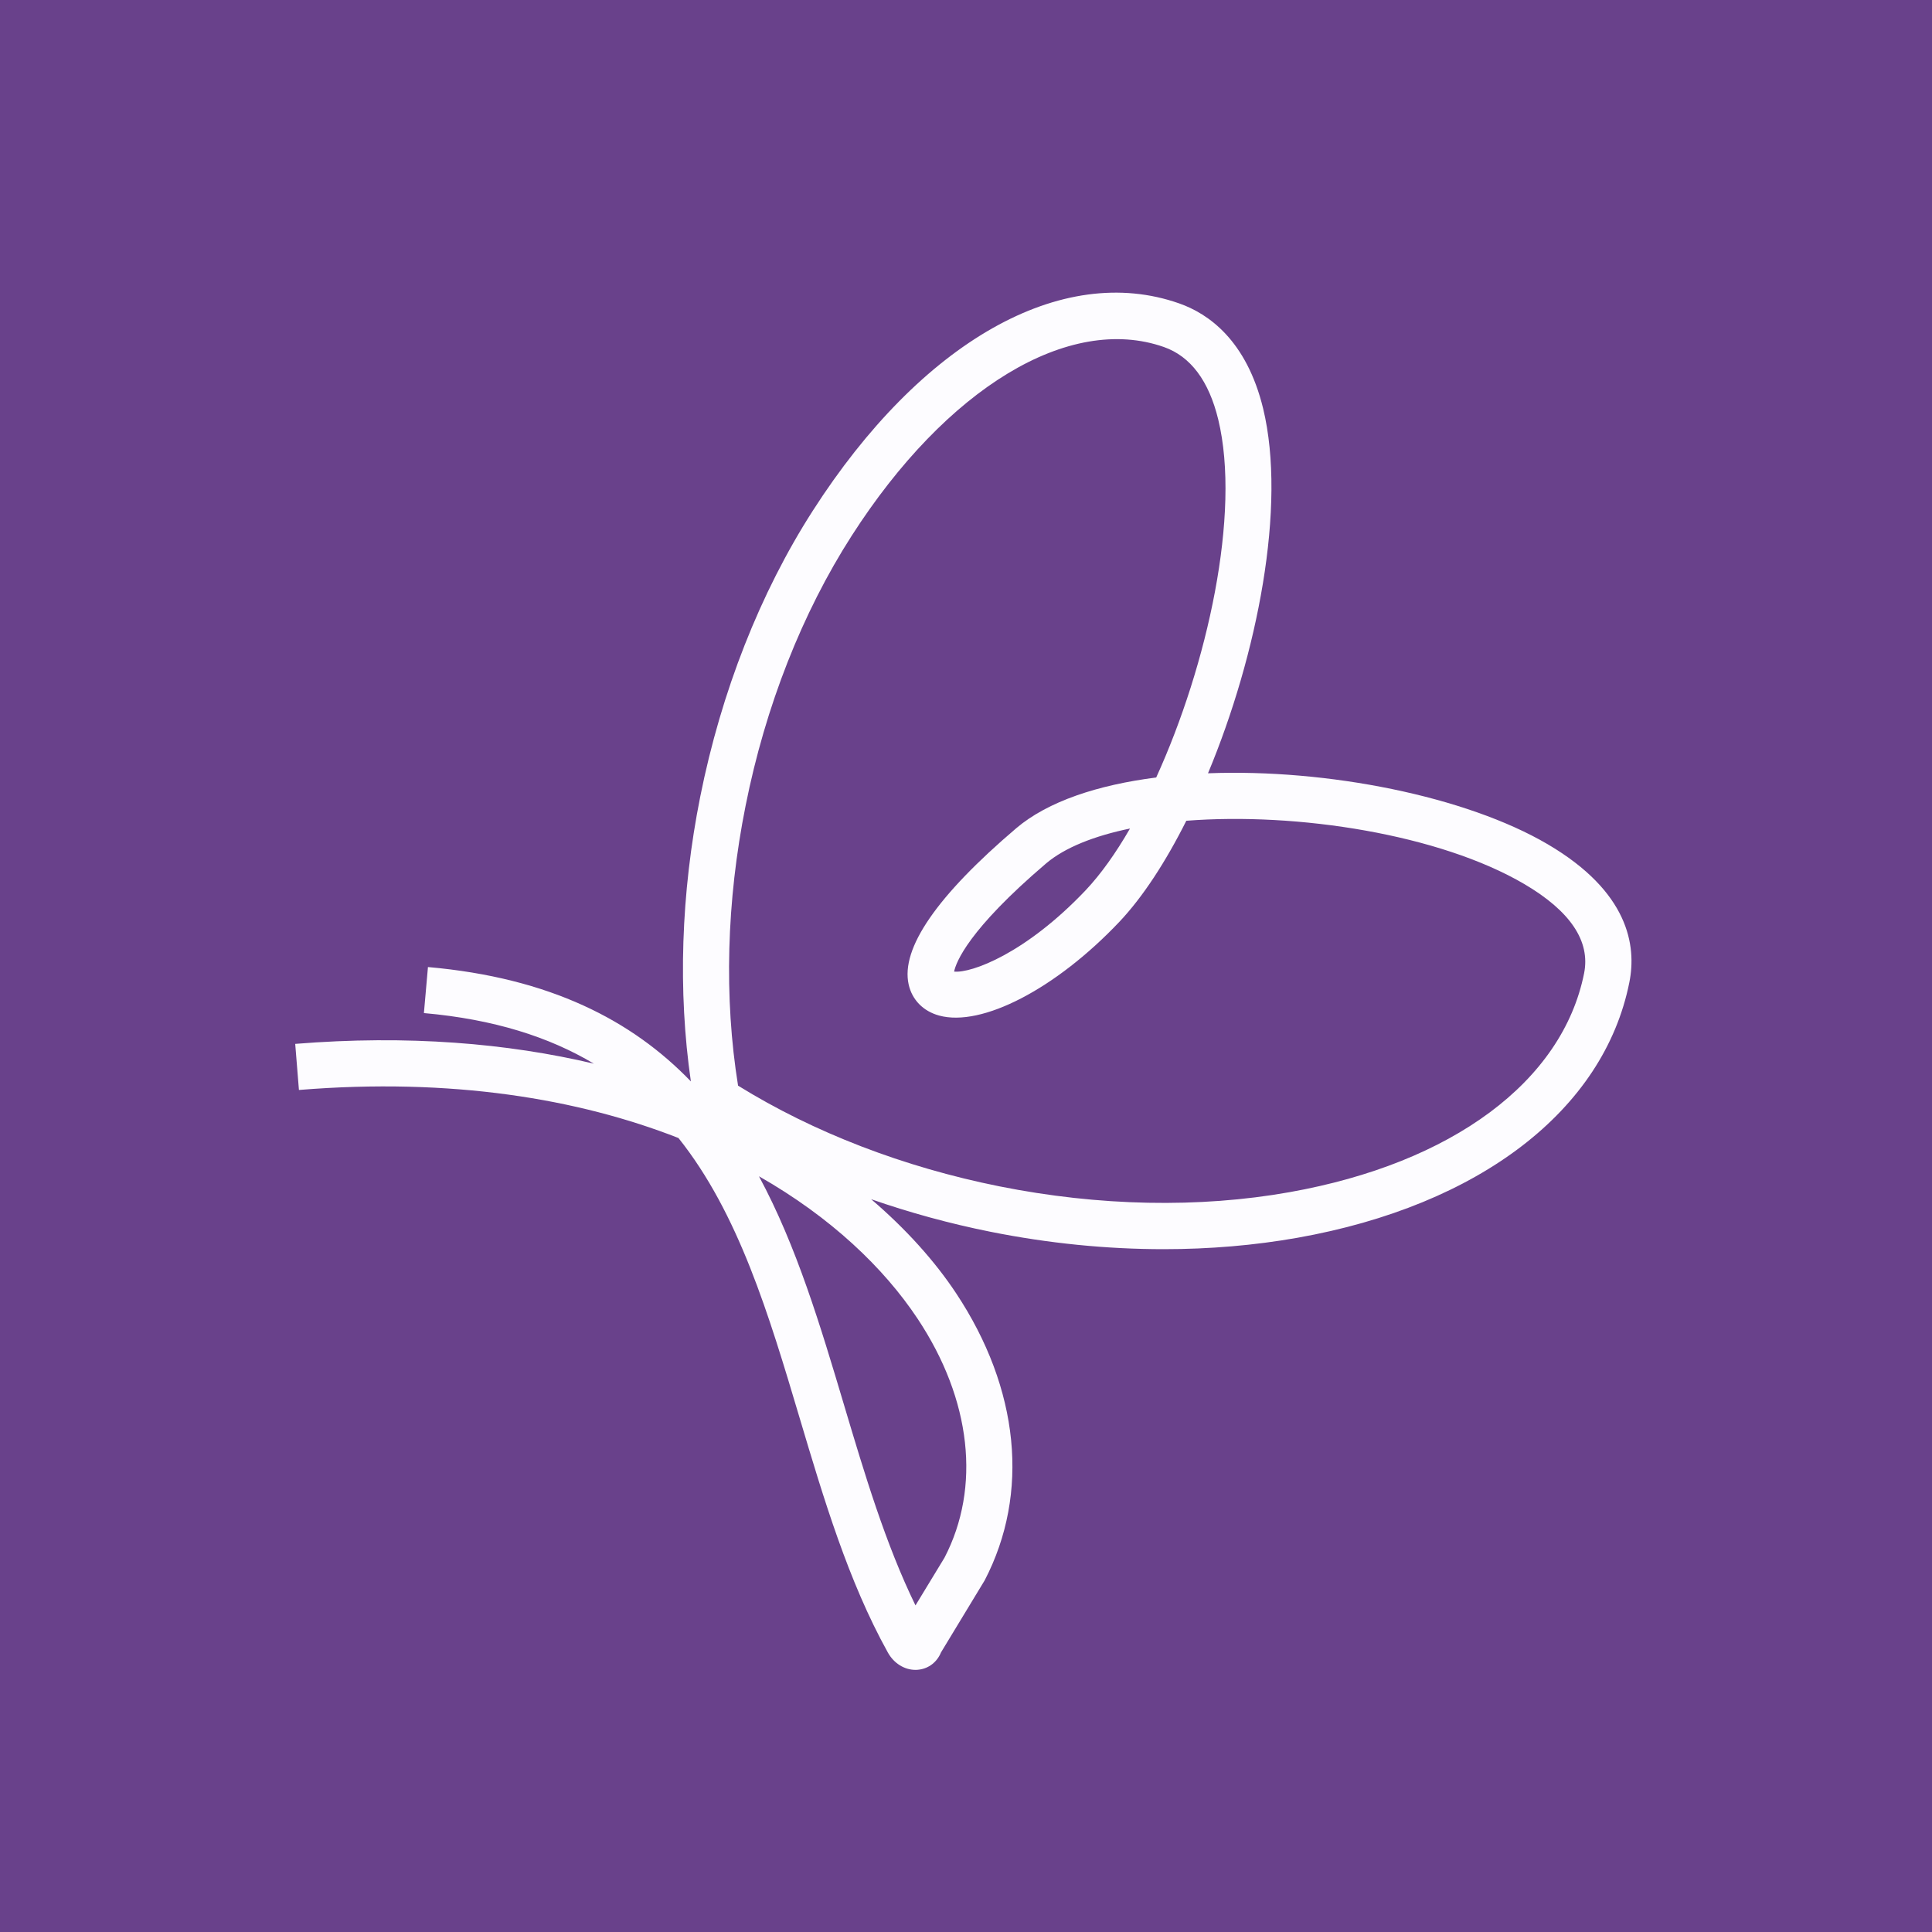
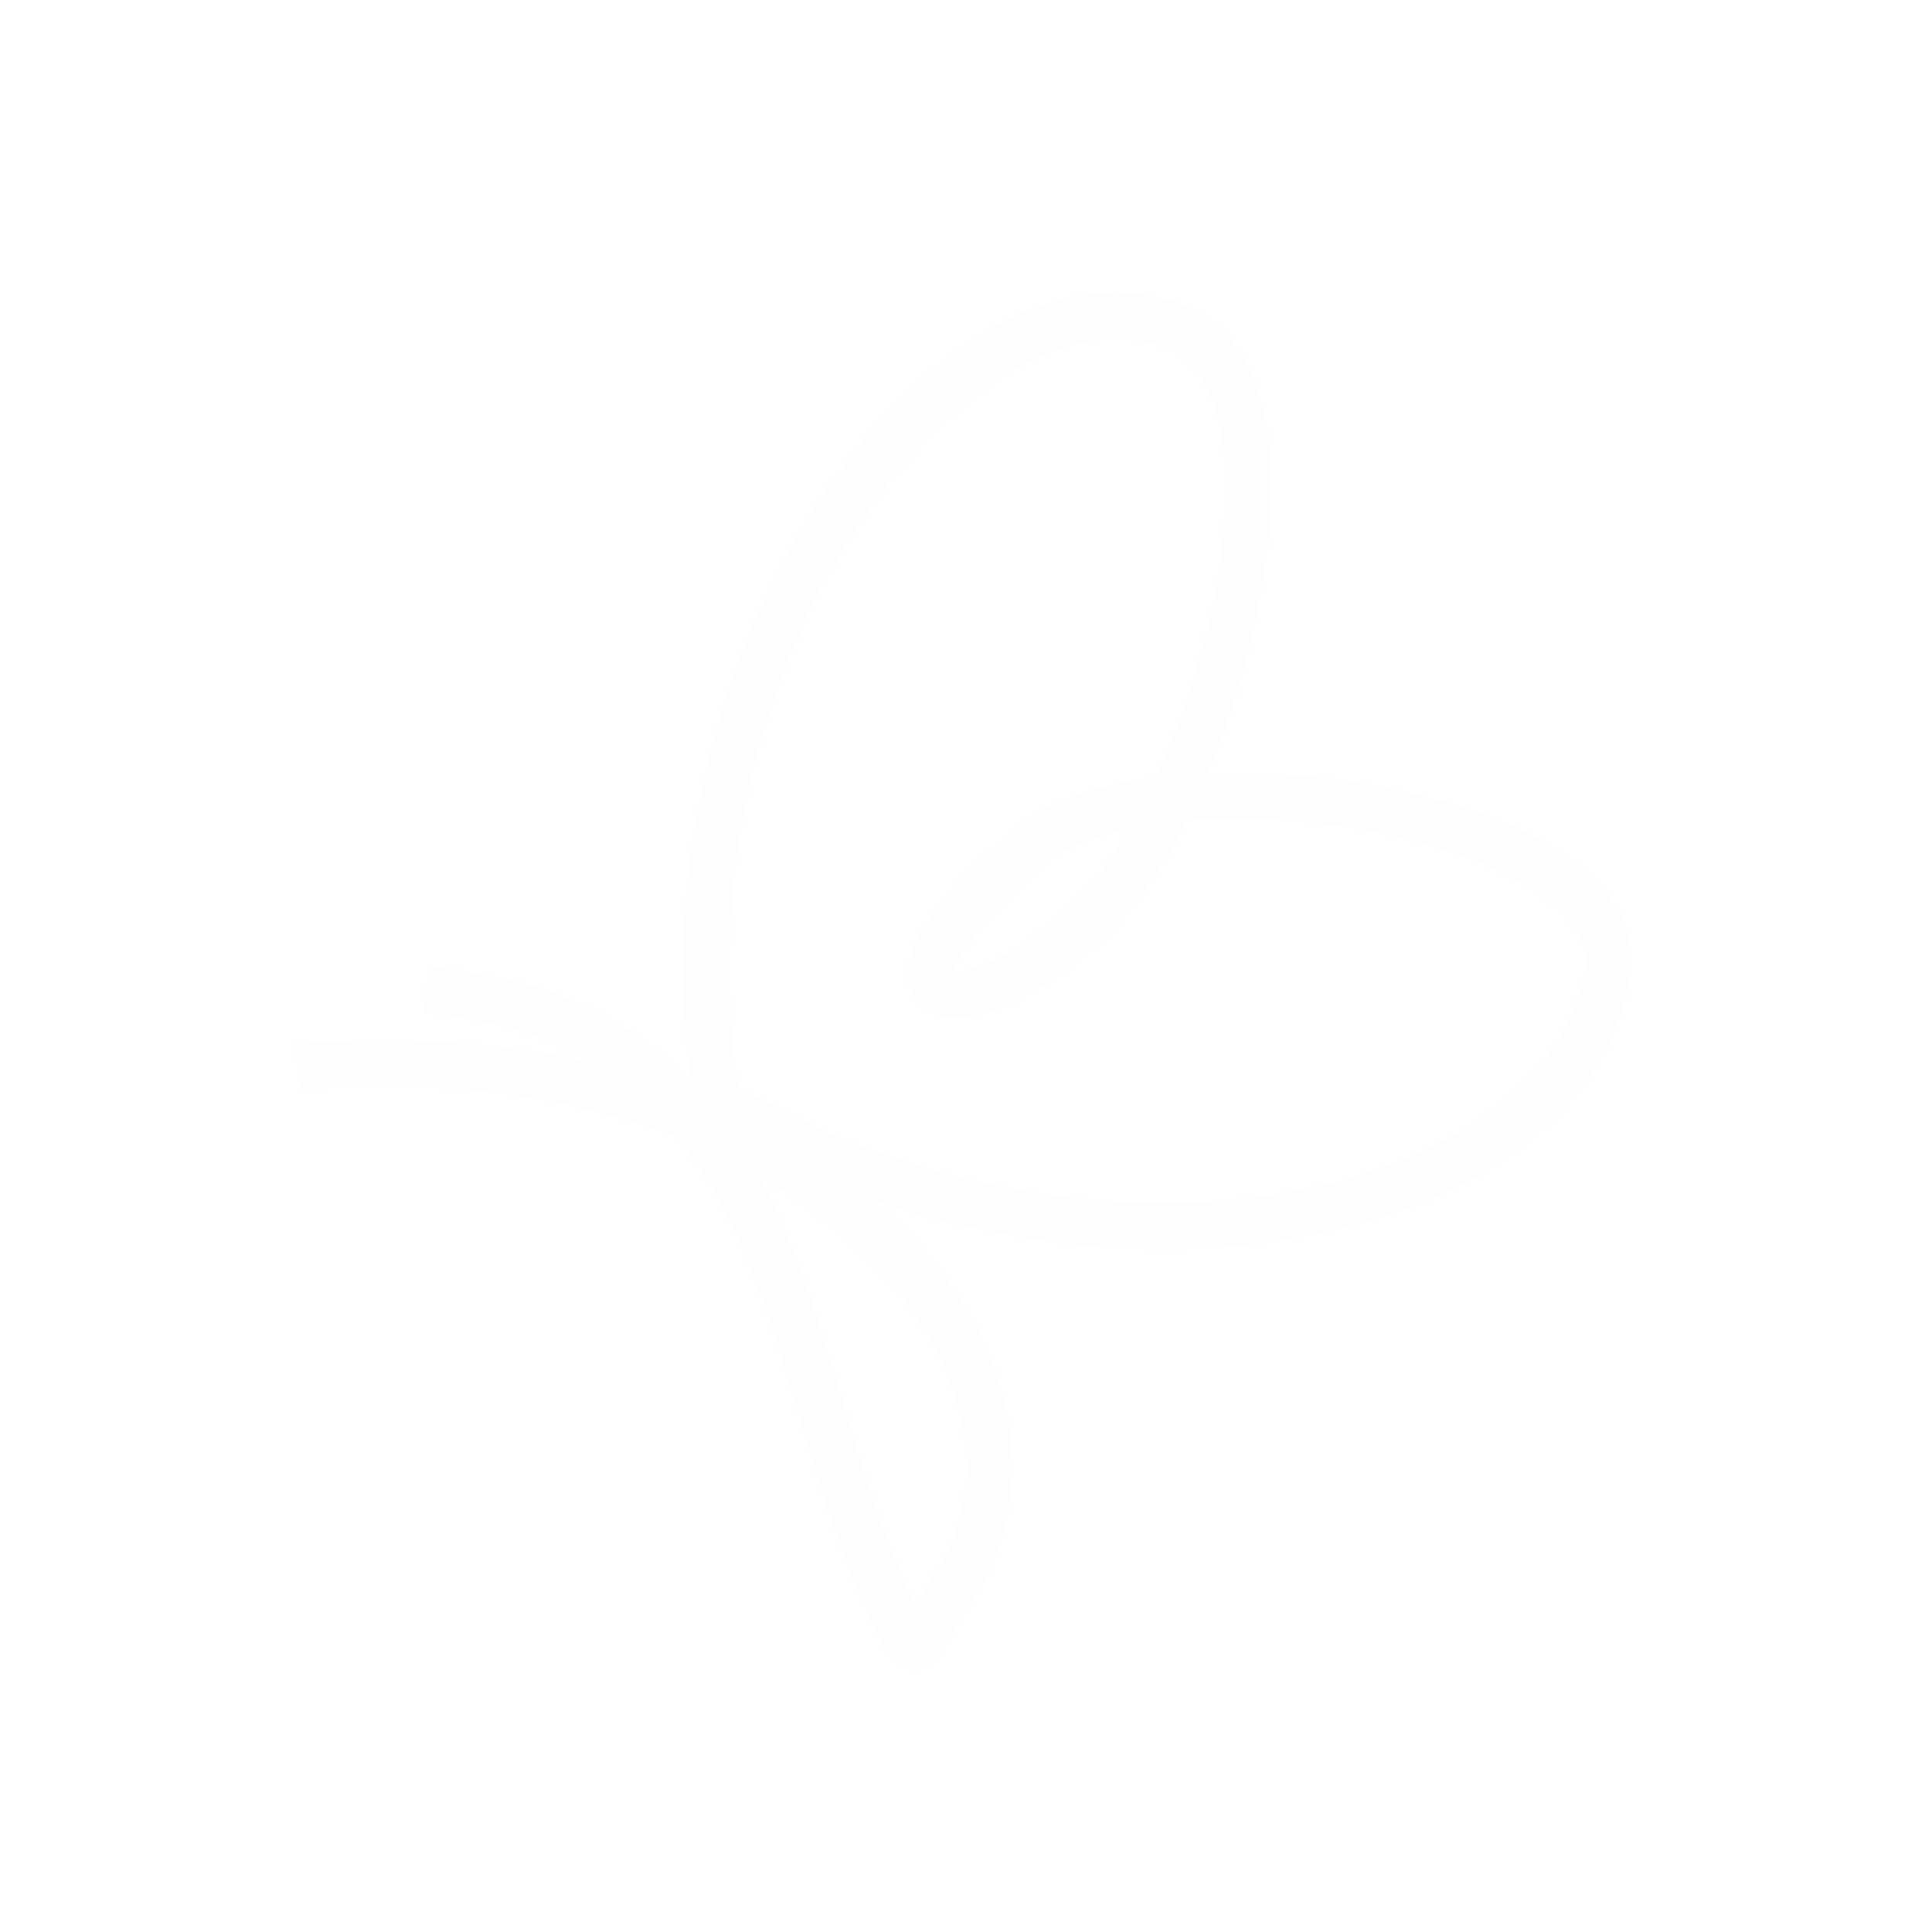
<svg xmlns="http://www.w3.org/2000/svg" version="1.0" preserveAspectRatio="xMidYMid meet" height="500" viewBox="0 0 375 375" zoomAndPan="magnify" width="500">
  <defs>
    <clipPath id="20f05a4576">
-       <path clip-rule="nonzero" d="M 57.301 56 L 317 56 L 317 324.559 L 57.301 324.559 Z M 57.301 56" />
+       <path clip-rule="nonzero" d="M 57.301 56 L 317 56 L 317 324.559 L 57.301 324.559 M 57.301 56" />
    </clipPath>
  </defs>
-   <rect fill-opacity="1" height="450" y="-37.5" fill="#ffffff" width="450" x="-37.5" />
-   <rect fill-opacity="1" height="450" y="-37.5" fill="#69418b" width="450" x="-37.5" />
  <g clip-path="url(#20f05a4576)">
    <path fill-rule="nonzero" fill-opacity="1" d="M 300.426 163.879 C 284.555 154.555 257.645 149.199 234.473 150.094 C 244.062 127.109 249.758 98.246 245.176 79.309 C 241.957 66.035 234.539 60.875 228.879 58.891 C 206.078 50.871 178.82 66.297 157.758 99.141 C 147.547 115.055 139.996 134.242 135.918 154.621 C 132.156 173.438 131.566 192.426 134.098 209.902 C 122.719 198.09 106.793 189.789 83.066 187.703 L 82.281 196.637 C 95.895 197.84 106.629 201.297 115.27 206.457 C 98.535 202.496 79.195 200.848 57.301 202.617 L 58.023 211.562 C 87.672 209.148 112.234 213.273 131.688 220.887 C 143.367 235.527 149.215 255.105 155.227 275.285 C 159.863 290.832 164.648 306.91 172.32 320.73 C 173.484 322.848 175.547 324.121 177.688 324.121 C 177.902 324.121 178.133 324.113 178.352 324.078 C 180.305 323.84 181.887 322.586 182.648 320.73 L 191.125 306.746 C 199.906 289.871 197.875 269.551 185.562 250.992 C 181.438 244.777 175.887 238.582 169.09 232.766 C 176.539 235.363 184.285 237.488 192.227 239.082 C 203.496 241.34 214.84 242.465 225.879 242.465 C 234.789 242.465 243.516 241.723 251.84 240.25 C 287.227 233.965 311.312 215.434 316.254 190.684 C 317.691 183.539 316.102 173.086 300.426 163.879 Z M 178.102 255.957 C 188.562 271.707 190.406 288.715 183.324 302.352 L 177.695 311.609 C 171.871 299.676 167.793 286 163.832 272.723 C 159.262 257.398 154.625 241.863 147.316 228.316 C 161.281 236.27 171.555 246.098 178.102 255.957 Z M 307.473 188.914 C 303.273 209.902 281.891 225.785 250.281 231.402 C 232.738 234.523 213.27 234.129 193.992 230.27 C 175.418 226.547 157.922 219.809 143.258 210.723 C 140.512 193.691 141 174.953 144.723 156.375 C 148.57 137.09 155.695 118.973 165.316 103.984 C 183.738 75.273 207.52 60.895 225.91 67.355 C 231.094 69.176 234.637 73.91 236.461 81.426 C 240.879 99.676 234.355 129.129 224.418 150.91 C 213.125 152.352 203.387 155.535 197.234 160.773 C 181.84 173.883 174.816 184.082 176.367 191.074 C 177.031 194.062 179.18 196.266 182.277 197.117 C 190.559 199.398 204.957 191.926 217.273 178.922 C 221.797 174.133 226.25 167.316 230.262 159.309 C 251.852 157.629 279.469 161.961 295.887 171.605 C 304.82 176.863 308.715 182.688 307.473 188.914 Z M 219.332 160.816 C 216.574 165.594 213.672 169.672 210.758 172.762 C 199.043 185.129 188.496 188.926 185.191 188.586 C 185.562 186.777 187.93 180.473 203.047 167.59 C 206.703 164.492 212.418 162.246 219.332 160.816 Z M 219.332 160.816" fill="#fdfcff" />
  </g>
</svg>